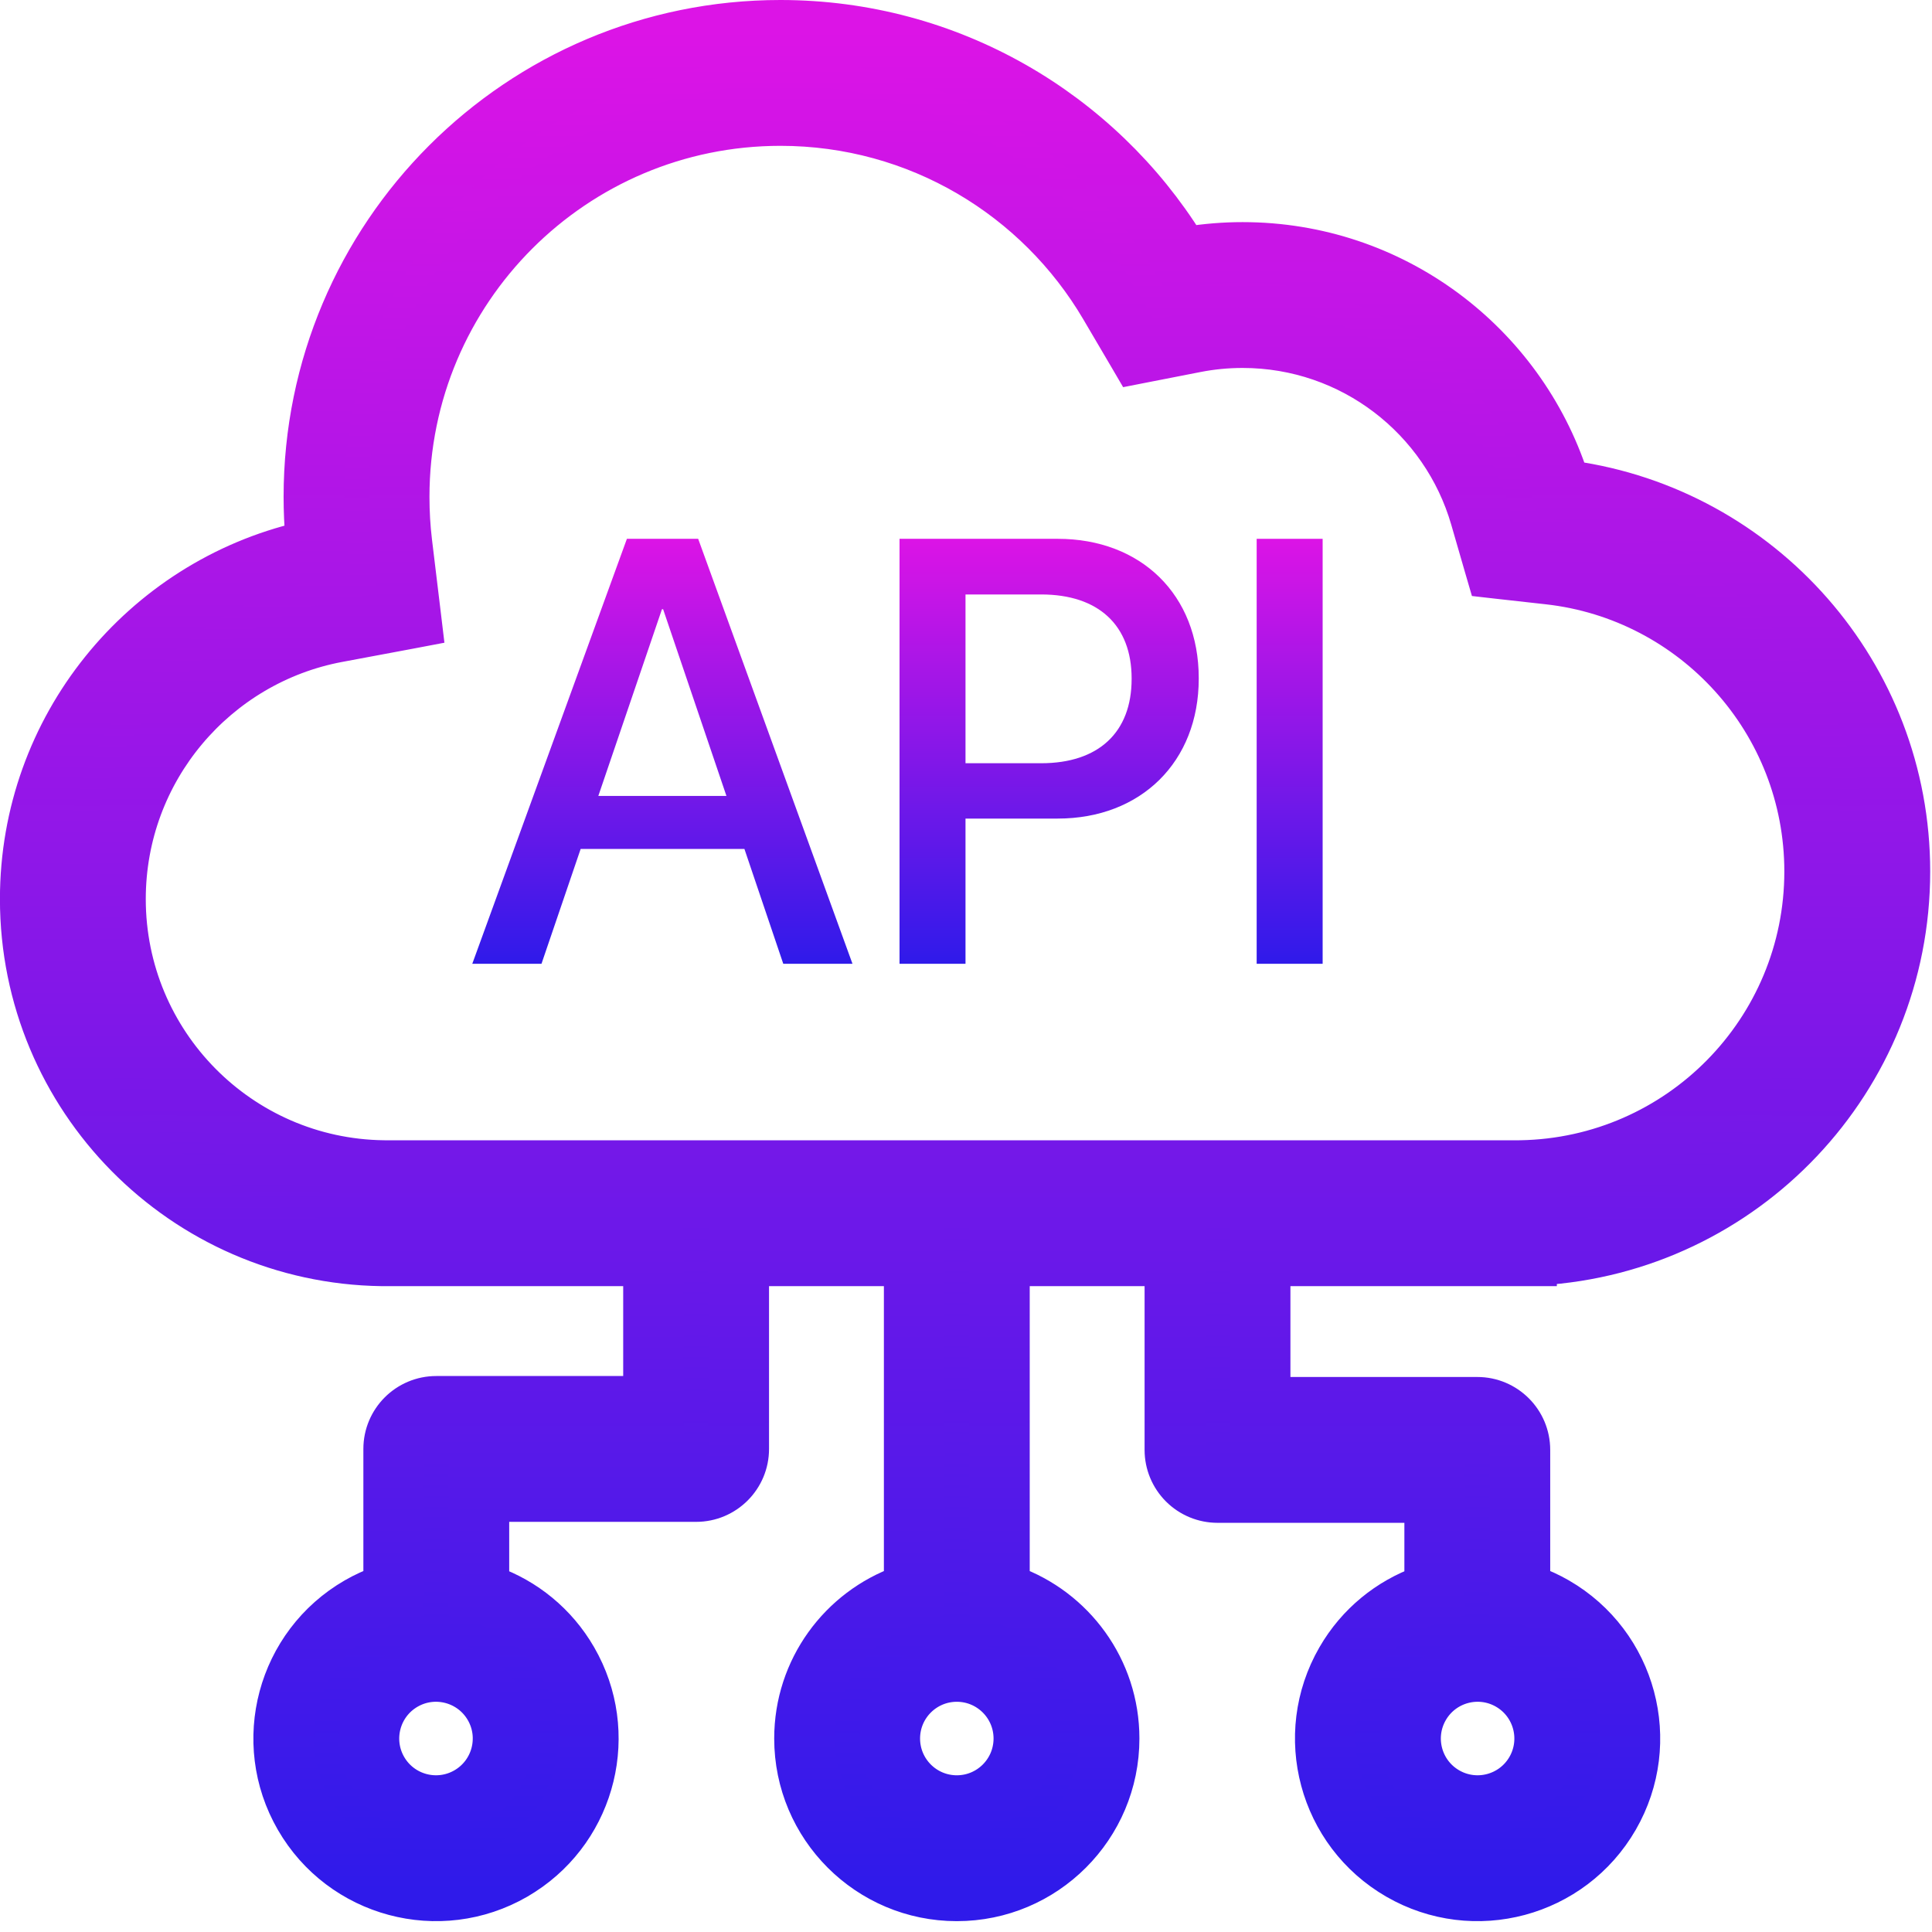
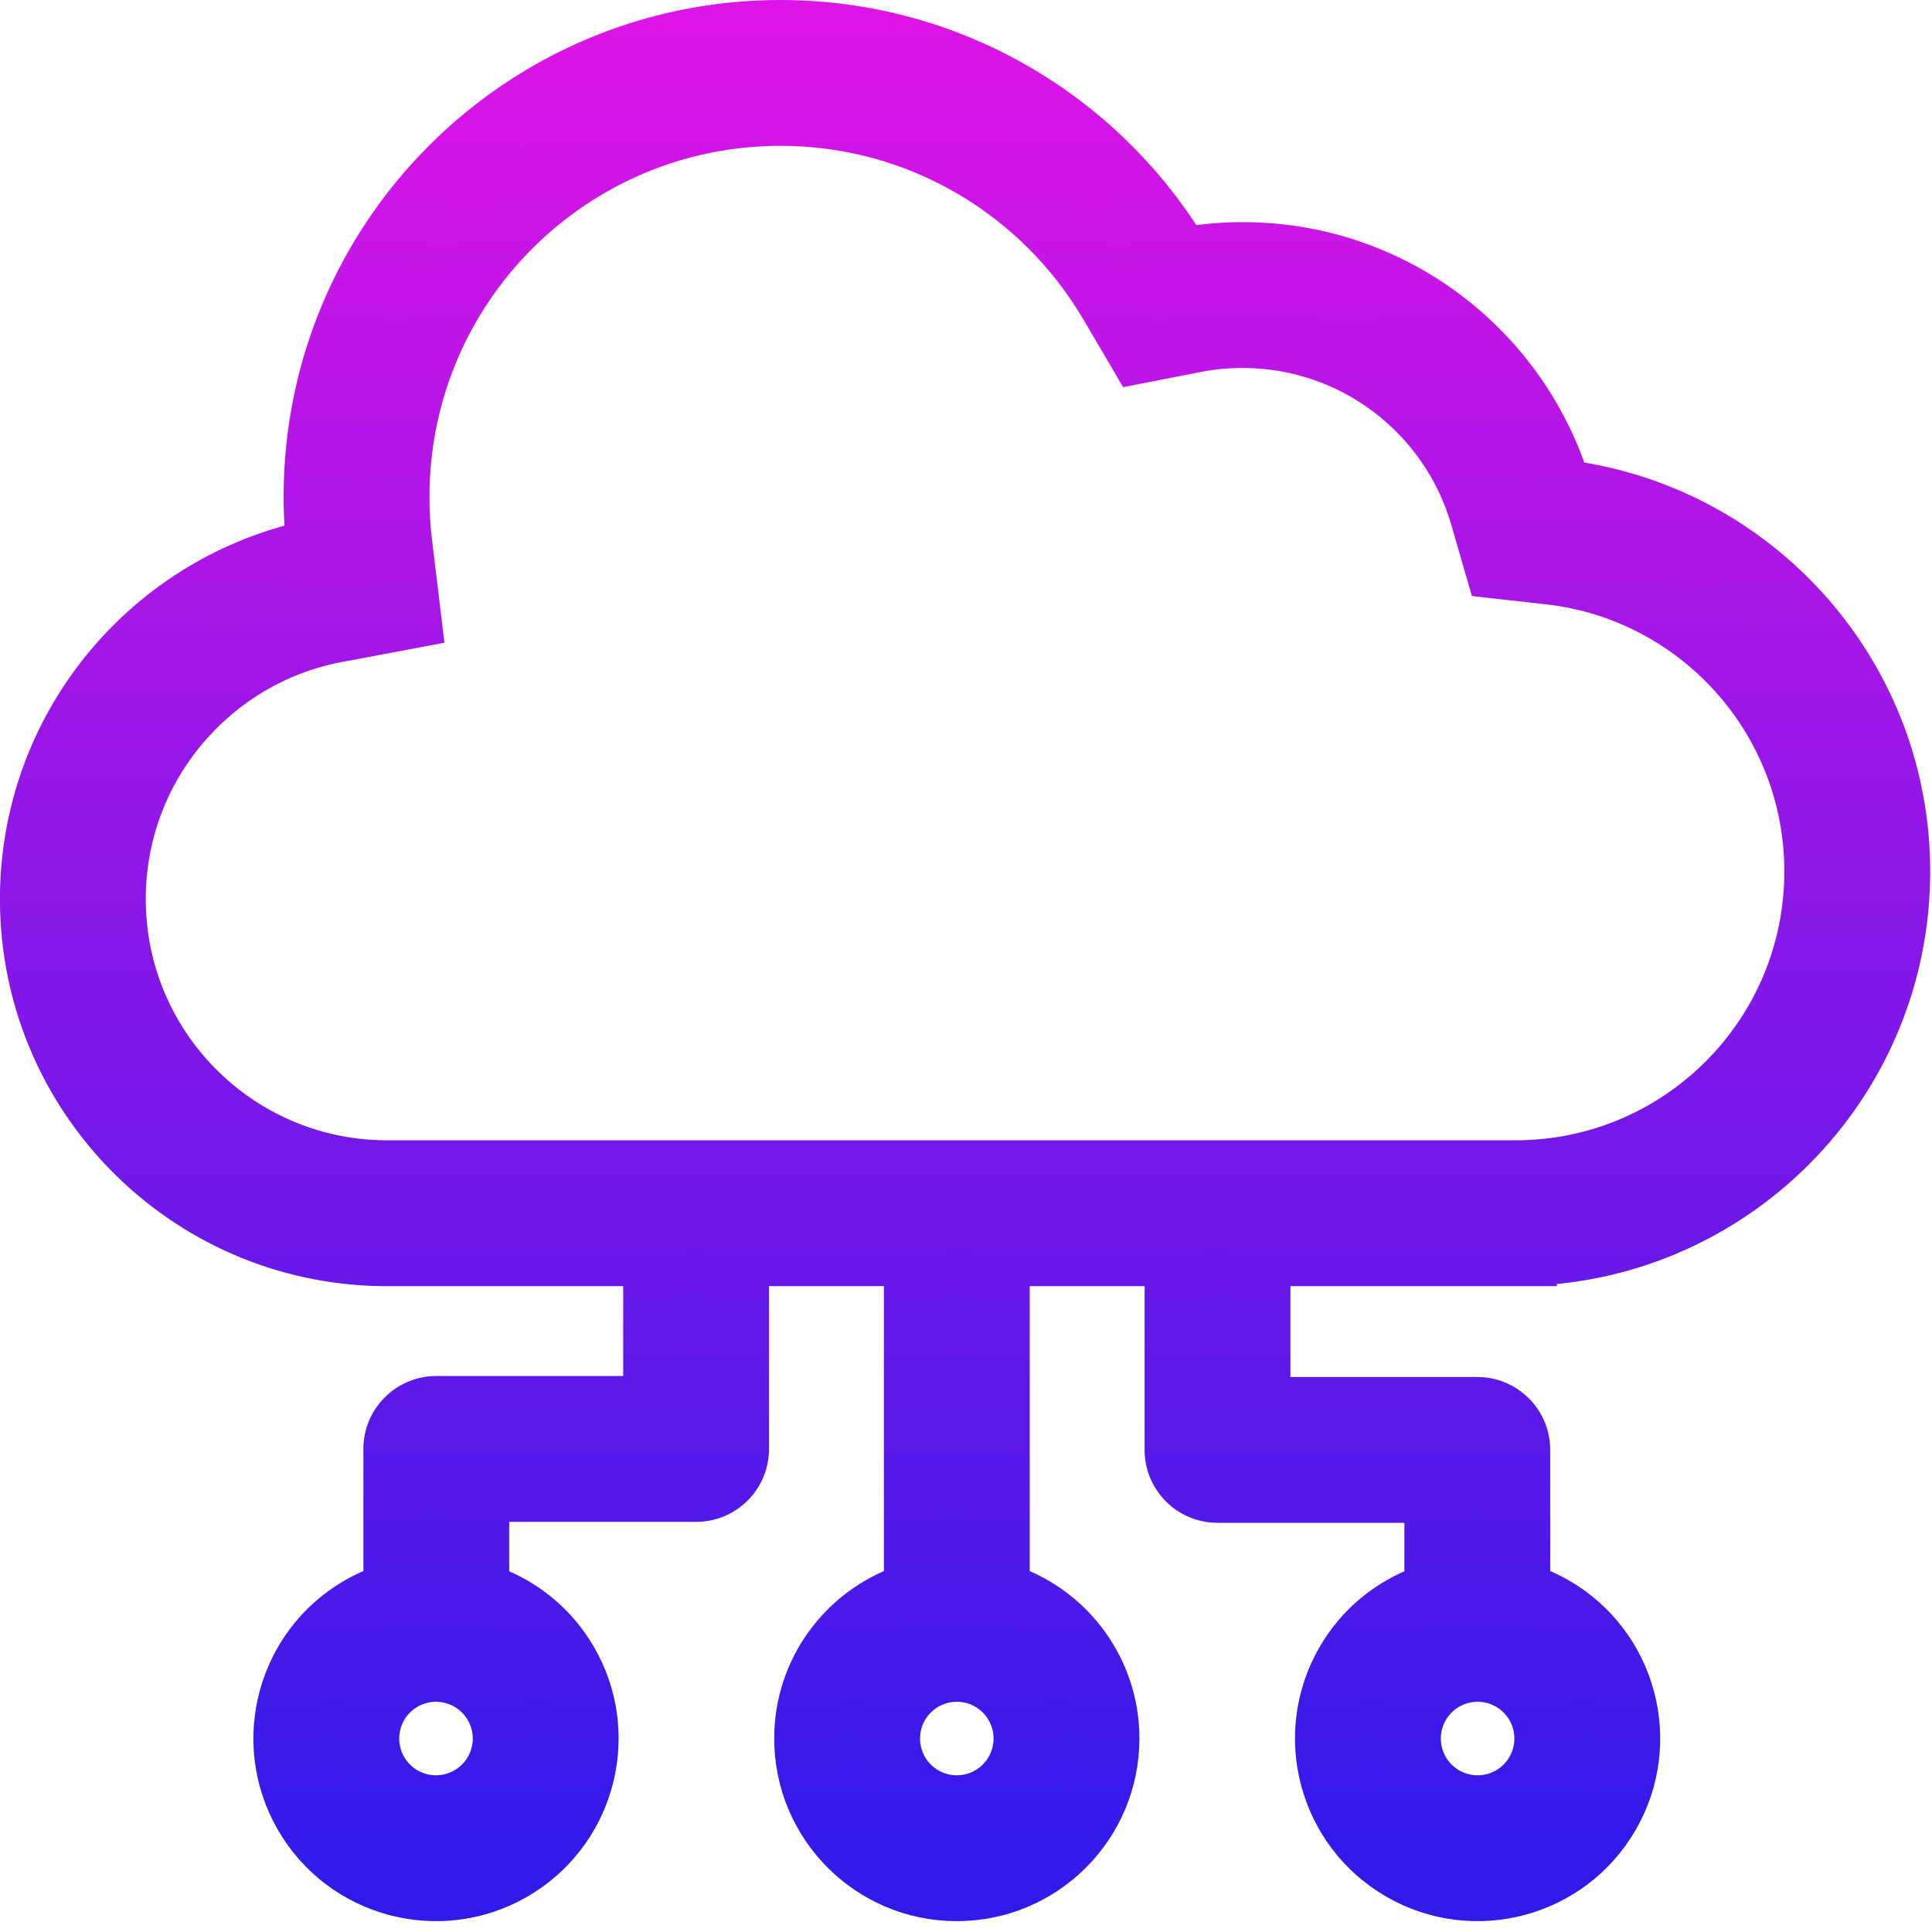
<svg xmlns="http://www.w3.org/2000/svg" width="62" height="62" viewBox="0 0 62 62" fill="none">
-   <path fill-rule="evenodd" clip-rule="evenodd" d="M15.156 30.929H17.377L18.634 27.243H23.889L25.136 30.929H27.357L22.405 17.291H20.118L15.156 30.929ZM21.243 19.55H21.28L23.312 25.542H19.201L21.243 19.55Z" fill="url(#paint0_linear_4125_70)" />
-   <path fill-rule="evenodd" clip-rule="evenodd" d="M28.867 30.929H30.984V26.269H33.942C36.617 26.269 38.469 24.445 38.469 21.78V21.761C38.469 19.087 36.617 17.291 33.942 17.291H28.867V30.929ZM33.413 19.077C35.256 19.077 36.315 20.07 36.315 21.771V21.79C36.315 23.5 35.256 24.493 33.413 24.493H30.984V19.077H33.413Z" fill="url(#paint1_linear_4125_70)" />
-   <path d="M42.445 30.929H40.328V17.291H42.445V30.929Z" fill="url(#paint2_linear_4125_70)" />
  <path d="M25.044 0.556C30.563 0.556 35.401 3.462 38.116 7.824C38.69 7.733 39.278 7.684 39.876 7.684C44.804 7.684 48.978 10.897 50.425 15.342C56.62 16.213 61.386 21.531 61.386 27.966C61.386 34.749 56.089 40.294 49.405 40.692V40.718H40.855V44.745H47.408C48.394 44.745 49.192 45.544 49.192 46.529V50.794C49.492 50.901 49.785 51.034 50.069 51.198C52.606 52.663 53.475 55.907 52.011 58.443C50.546 60.98 47.302 61.849 44.766 60.385C42.229 58.92 41.36 55.676 42.824 53.14C43.477 52.009 44.485 51.21 45.624 50.801V48.313H39.071C38.598 48.313 38.144 48.125 37.81 47.791C37.475 47.456 37.287 47.002 37.287 46.529V40.718H32.489V50.795C34.54 51.528 36.009 53.487 36.009 55.791C36.009 58.72 33.634 61.096 30.705 61.096C27.776 61.096 25.401 58.72 25.401 55.791C25.401 53.487 26.87 51.528 28.921 50.795V40.718H24.123V46.498C24.123 47.483 23.324 48.282 22.339 48.282H15.785V50.801C16.924 51.21 17.932 52.009 18.585 53.14C20.004 55.597 19.232 58.718 16.876 60.242L16.644 60.385C14.107 61.849 10.863 60.98 9.398 58.443C7.934 55.907 8.803 52.663 11.34 51.198C11.624 51.034 11.918 50.901 12.217 50.794V46.498C12.217 45.513 13.016 44.714 14.001 44.714H20.555V40.718H12.256C5.778 40.63 0.554 35.35 0.554 28.852C0.554 23.228 4.465 18.518 9.716 17.294C9.677 16.849 9.657 16.398 9.657 15.943C9.657 7.445 16.546 0.556 25.044 0.556ZM30.705 54.056C29.747 54.056 28.97 54.833 28.97 55.791C28.97 56.75 29.747 57.527 30.705 57.527C31.664 57.527 32.44 56.75 32.44 55.791C32.44 54.833 31.663 54.056 30.705 54.056ZM15.495 54.924C15.016 54.094 13.954 53.809 13.124 54.288C12.294 54.767 12.009 55.829 12.488 56.659C12.967 57.489 14.029 57.773 14.859 57.294C15.689 56.815 15.974 55.754 15.495 54.924ZM48.285 54.288C47.455 53.809 46.394 54.094 45.915 54.924C45.436 55.754 45.72 56.815 46.55 57.294C47.38 57.773 48.442 57.489 48.921 56.659C49.4 55.829 49.115 54.767 48.285 54.288ZM25.044 4.124C18.517 4.124 13.226 9.416 13.226 15.943C13.226 16.429 13.254 16.907 13.31 17.375L13.586 19.659L13.648 20.176L13.137 20.273L10.876 20.696C7.031 21.418 4.122 24.798 4.122 28.852C4.122 33.395 7.775 37.087 12.304 37.148L12.376 37.149H48.692L48.797 37.148C53.793 37.061 57.817 32.983 57.817 27.966C57.817 23.244 54.251 19.351 49.667 18.84L48.035 18.658L47.666 18.616L47.562 18.26L47.106 16.683C46.199 13.543 43.302 11.252 39.876 11.252C39.375 11.252 38.887 11.301 38.418 11.393L36.71 11.727L36.323 11.803L36.124 11.463L35.242 9.963C33.184 6.463 29.385 4.124 25.044 4.124Z" fill="url(#paint3_linear_4125_70)" stroke="url(#paint4_linear_4125_70)" stroke-width="1.112" />
  <mask id="path-5-outside-1_4125_70" maskUnits="userSpaceOnUse" x="-0.055" y="-0.057" width="62" height="62" fill="black">
    <rect fill="white" x="-0.055" y="-0.057" width="62" height="62" />
-     <path fill-rule="evenodd" clip-rule="evenodd" d="M47.969 18.252L47.483 16.569C46.528 13.267 43.48 10.855 39.875 10.855C39.348 10.855 38.836 10.906 38.342 11.003L36.52 11.36L35.58 9.76C33.454 6.145 29.53 3.727 25.044 3.727C18.3 3.727 12.833 9.195 12.833 15.939C12.833 16.441 12.863 16.934 12.921 17.418L13.215 19.854L10.803 20.307C6.776 21.063 3.729 24.602 3.729 28.847C3.729 33.606 7.555 37.472 12.298 37.536L12.368 37.537H48.701L48.803 37.535C54.013 37.445 58.209 33.193 58.209 27.962C58.209 23.038 54.49 18.979 49.71 18.446L47.969 18.252ZM48.702 37.701L48.806 37.699C54.105 37.608 58.373 33.283 58.373 27.962C58.373 22.953 54.59 18.825 49.728 18.283L48.096 18.101L47.64 16.524C46.666 13.153 43.555 10.692 39.875 10.692C39.338 10.692 38.815 10.744 38.31 10.842L36.603 11.177L35.721 9.677C33.567 6.014 29.59 3.564 25.044 3.564C18.209 3.564 12.669 9.104 12.669 15.939C12.669 16.447 12.7 16.947 12.759 17.438L13.034 19.721L10.773 20.146C6.67 20.916 3.566 24.522 3.566 28.847C3.566 33.696 7.464 37.634 12.296 37.7L12.368 37.701H48.702ZM12.263 40.157C6.088 40.074 1.109 35.041 1.109 28.847C1.109 23.318 5.076 18.716 10.32 17.731C10.249 17.144 10.213 16.546 10.213 15.939C10.213 7.747 16.853 1.107 25.044 1.107C30.496 1.107 35.261 4.049 37.838 8.432C38.497 8.303 39.178 8.235 39.875 8.235C44.678 8.235 48.73 11.448 50 15.842C56.093 16.521 60.83 21.688 60.83 27.962C60.83 34.625 55.485 40.041 48.849 40.155V40.157H40.299V45.296H47.408C48.087 45.296 48.637 45.846 48.637 46.525V51.197C49.032 51.303 49.42 51.461 49.791 51.675C52.062 52.986 52.841 55.89 51.529 58.161C50.218 60.432 47.315 61.21 45.044 59.899C42.773 58.588 41.995 55.684 43.306 53.413C43.96 52.281 45.01 51.519 46.18 51.203V47.753H39.071C38.745 47.753 38.432 47.624 38.202 47.393C37.972 47.163 37.842 46.85 37.842 46.525V40.157H31.933V51.2C33.96 51.741 35.453 53.59 35.453 55.787C35.453 58.41 33.327 60.535 30.705 60.535C28.082 60.535 25.957 58.41 25.957 55.787C25.957 53.59 27.45 51.741 29.476 51.2V40.157H23.567V46.494C23.567 47.172 23.017 47.722 22.338 47.722H15.229V51.203C16.399 51.519 17.449 52.281 18.103 53.413C19.414 55.684 18.636 58.588 16.365 59.899C14.095 61.21 11.191 60.432 9.88 58.161C8.568 55.89 9.346 52.986 11.617 51.675C11.989 51.461 12.377 51.303 12.772 51.197V46.494C12.772 45.815 13.322 45.265 14.001 45.265H21.11V40.157H12.263ZM20.946 40.321H12.261C5.997 40.236 0.945 35.131 0.945 28.847C0.945 23.291 4.895 18.657 10.14 17.6C10.08 17.054 10.049 16.5 10.049 15.939C10.049 7.657 16.762 0.943 25.044 0.943C30.515 0.943 35.302 3.874 37.92 8.249C38.554 8.132 39.208 8.071 39.875 8.071C44.715 8.071 48.803 11.283 50.127 15.691C56.249 16.429 60.993 21.641 60.993 27.962C60.993 34.661 55.663 40.115 49.013 40.315V40.321H40.463V45.133H47.408C48.177 45.133 48.8 45.756 48.8 46.525V51.073C49.168 51.181 49.528 51.334 49.873 51.533C52.223 52.89 53.028 55.894 51.671 58.243C50.315 60.592 47.311 61.397 44.962 60.041C42.612 58.684 41.808 55.681 43.164 53.331C43.818 52.199 44.855 51.425 46.016 51.08V47.917H39.071C38.702 47.917 38.347 47.77 38.086 47.509C37.825 47.248 37.679 46.894 37.679 46.525V40.321H32.097V51.075C34.131 51.676 35.616 53.558 35.616 55.787C35.616 58.5 33.417 60.699 30.705 60.699C27.992 60.699 25.793 58.5 25.793 55.787C25.793 53.558 27.278 51.676 29.312 51.076V40.321H23.73V46.494C23.73 47.263 23.107 47.886 22.338 47.886H15.393V51.08C16.554 51.425 17.591 52.199 18.245 53.331C19.601 55.681 18.797 58.684 16.447 60.041C14.098 61.397 11.094 60.592 9.738 58.243C8.381 55.894 9.186 52.89 11.536 51.533C11.881 51.334 12.241 51.181 12.608 51.073V46.494C12.608 45.725 13.232 45.102 14.001 45.102H20.946V40.321ZM28.577 55.787C28.577 56.962 29.529 57.915 30.705 57.915C31.88 57.915 32.832 56.962 32.832 55.787C32.832 54.612 31.88 53.66 30.705 53.66C29.529 53.66 28.577 54.612 28.577 55.787ZM46.354 57.63C47.371 58.217 48.673 57.869 49.26 56.851C49.848 55.833 49.499 54.532 48.481 53.945C47.464 53.357 46.163 53.706 45.575 54.723C44.987 55.741 45.336 57.042 46.354 57.63ZM12.149 56.851C12.736 57.869 14.038 58.217 15.055 57.63C16.073 57.042 16.422 55.741 15.834 54.723C15.246 53.706 13.945 53.357 12.928 53.945C11.91 54.532 11.561 55.833 12.149 56.851ZM30.705 58.079C29.439 58.079 28.413 57.053 28.413 55.787C28.413 54.522 29.439 53.496 30.705 53.496C31.97 53.496 32.996 54.522 32.996 55.787C32.996 57.053 31.97 58.079 30.705 58.079ZM46.272 57.772C47.368 58.404 48.769 58.029 49.402 56.933C50.035 55.837 49.659 54.436 48.563 53.803C47.467 53.17 46.066 53.545 45.433 54.642C44.8 55.737 45.176 57.139 46.272 57.772ZM15.137 57.772C14.041 58.404 12.64 58.029 12.007 56.933C11.374 55.837 11.75 54.436 12.846 53.803C13.942 53.17 15.343 53.545 15.976 54.642C16.608 55.737 16.233 57.139 15.137 57.772Z" />
  </mask>
-   <path fill-rule="evenodd" clip-rule="evenodd" d="M47.969 18.252L47.483 16.569C46.528 13.267 43.48 10.855 39.875 10.855C39.348 10.855 38.836 10.906 38.342 11.003L36.52 11.36L35.58 9.76C33.454 6.145 29.53 3.727 25.044 3.727C18.3 3.727 12.833 9.195 12.833 15.939C12.833 16.441 12.863 16.934 12.921 17.418L13.215 19.854L10.803 20.307C6.776 21.063 3.729 24.602 3.729 28.847C3.729 33.606 7.555 37.472 12.298 37.536L12.368 37.537H48.701L48.803 37.535C54.013 37.445 58.209 33.193 58.209 27.962C58.209 23.038 54.49 18.979 49.71 18.446L47.969 18.252ZM48.702 37.701L48.806 37.699C54.105 37.608 58.373 33.283 58.373 27.962C58.373 22.953 54.59 18.825 49.728 18.283L48.096 18.101L47.64 16.524C46.666 13.153 43.555 10.692 39.875 10.692C39.338 10.692 38.815 10.744 38.31 10.842L36.603 11.177L35.721 9.677C33.567 6.014 29.59 3.564 25.044 3.564C18.209 3.564 12.669 9.104 12.669 15.939C12.669 16.447 12.7 16.947 12.759 17.438L13.034 19.721L10.773 20.146C6.67 20.916 3.566 24.522 3.566 28.847C3.566 33.696 7.464 37.634 12.296 37.7L12.368 37.701H48.702ZM12.263 40.157C6.088 40.074 1.109 35.041 1.109 28.847C1.109 23.318 5.076 18.716 10.32 17.731C10.249 17.144 10.213 16.546 10.213 15.939C10.213 7.747 16.853 1.107 25.044 1.107C30.496 1.107 35.261 4.049 37.838 8.432C38.497 8.303 39.178 8.235 39.875 8.235C44.678 8.235 48.73 11.448 50 15.842C56.093 16.521 60.83 21.688 60.83 27.962C60.83 34.625 55.485 40.041 48.849 40.155V40.157H40.299V45.296H47.408C48.087 45.296 48.637 45.846 48.637 46.525V51.197C49.032 51.303 49.42 51.461 49.791 51.675C52.062 52.986 52.841 55.89 51.529 58.161C50.218 60.432 47.315 61.21 45.044 59.899C42.773 58.588 41.995 55.684 43.306 53.413C43.96 52.281 45.01 51.519 46.18 51.203V47.753H39.071C38.745 47.753 38.432 47.624 38.202 47.393C37.972 47.163 37.842 46.85 37.842 46.525V40.157H31.933V51.2C33.96 51.741 35.453 53.59 35.453 55.787C35.453 58.41 33.327 60.535 30.705 60.535C28.082 60.535 25.957 58.41 25.957 55.787C25.957 53.59 27.45 51.741 29.476 51.2V40.157H23.567V46.494C23.567 47.172 23.017 47.722 22.338 47.722H15.229V51.203C16.399 51.519 17.449 52.281 18.103 53.413C19.414 55.684 18.636 58.588 16.365 59.899C14.095 61.21 11.191 60.432 9.88 58.161C8.568 55.89 9.346 52.986 11.617 51.675C11.989 51.461 12.377 51.303 12.772 51.197V46.494C12.772 45.815 13.322 45.265 14.001 45.265H21.11V40.157H12.263ZM20.946 40.321H12.261C5.997 40.236 0.945 35.131 0.945 28.847C0.945 23.291 4.895 18.657 10.14 17.6C10.08 17.054 10.049 16.5 10.049 15.939C10.049 7.657 16.762 0.943 25.044 0.943C30.515 0.943 35.302 3.874 37.92 8.249C38.554 8.132 39.208 8.071 39.875 8.071C44.715 8.071 48.803 11.283 50.127 15.691C56.249 16.429 60.993 21.641 60.993 27.962C60.993 34.661 55.663 40.115 49.013 40.315V40.321H40.463V45.133H47.408C48.177 45.133 48.8 45.756 48.8 46.525V51.073C49.168 51.181 49.528 51.334 49.873 51.533C52.223 52.89 53.028 55.894 51.671 58.243C50.315 60.592 47.311 61.397 44.962 60.041C42.612 58.684 41.808 55.681 43.164 53.331C43.818 52.199 44.855 51.425 46.016 51.08V47.917H39.071C38.702 47.917 38.347 47.77 38.086 47.509C37.825 47.248 37.679 46.894 37.679 46.525V40.321H32.097V51.075C34.131 51.676 35.616 53.558 35.616 55.787C35.616 58.5 33.417 60.699 30.705 60.699C27.992 60.699 25.793 58.5 25.793 55.787C25.793 53.558 27.278 51.676 29.312 51.076V40.321H23.73V46.494C23.73 47.263 23.107 47.886 22.338 47.886H15.393V51.08C16.554 51.425 17.591 52.199 18.245 53.331C19.601 55.681 18.797 58.684 16.447 60.041C14.098 61.397 11.094 60.592 9.738 58.243C8.381 55.894 9.186 52.89 11.536 51.533C11.881 51.334 12.241 51.181 12.608 51.073V46.494C12.608 45.725 13.232 45.102 14.001 45.102H20.946V40.321ZM28.577 55.787C28.577 56.962 29.529 57.915 30.705 57.915C31.88 57.915 32.832 56.962 32.832 55.787C32.832 54.612 31.88 53.66 30.705 53.66C29.529 53.66 28.577 54.612 28.577 55.787ZM46.354 57.63C47.371 58.217 48.673 57.869 49.26 56.851C49.848 55.833 49.499 54.532 48.481 53.945C47.464 53.357 46.163 53.706 45.575 54.723C44.987 55.741 45.336 57.042 46.354 57.63ZM12.149 56.851C12.736 57.869 14.038 58.217 15.055 57.63C16.073 57.042 16.422 55.741 15.834 54.723C15.246 53.706 13.945 53.357 12.928 53.945C11.91 54.532 11.561 55.833 12.149 56.851ZM30.705 58.079C29.439 58.079 28.413 57.053 28.413 55.787C28.413 54.522 29.439 53.496 30.705 53.496C31.97 53.496 32.996 54.522 32.996 55.787C32.996 57.053 31.97 58.079 30.705 58.079ZM46.272 57.772C47.368 58.404 48.769 58.029 49.402 56.933C50.035 55.837 49.659 54.436 48.563 53.803C47.467 53.17 46.066 53.545 45.433 54.642C44.8 55.737 45.176 57.139 46.272 57.772ZM15.137 57.772C14.041 58.404 12.64 58.029 12.007 56.933C11.374 55.837 11.75 54.436 12.846 53.803C13.942 53.17 15.343 53.545 15.976 54.642C16.608 55.737 16.233 57.139 15.137 57.772Z" fill="url(#paint5_linear_4125_70)" />
  <path fill-rule="evenodd" clip-rule="evenodd" d="M47.969 18.252L47.483 16.569C46.528 13.267 43.48 10.855 39.875 10.855C39.348 10.855 38.836 10.906 38.342 11.003L36.52 11.36L35.58 9.76C33.454 6.145 29.53 3.727 25.044 3.727C18.3 3.727 12.833 9.195 12.833 15.939C12.833 16.441 12.863 16.934 12.921 17.418L13.215 19.854L10.803 20.307C6.776 21.063 3.729 24.602 3.729 28.847C3.729 33.606 7.555 37.472 12.298 37.536L12.368 37.537H48.701L48.803 37.535C54.013 37.445 58.209 33.193 58.209 27.962C58.209 23.038 54.49 18.979 49.71 18.446L47.969 18.252ZM48.702 37.701L48.806 37.699C54.105 37.608 58.373 33.283 58.373 27.962C58.373 22.953 54.59 18.825 49.728 18.283L48.096 18.101L47.64 16.524C46.666 13.153 43.555 10.692 39.875 10.692C39.338 10.692 38.815 10.744 38.31 10.842L36.603 11.177L35.721 9.677C33.567 6.014 29.59 3.564 25.044 3.564C18.209 3.564 12.669 9.104 12.669 15.939C12.669 16.447 12.7 16.947 12.759 17.438L13.034 19.721L10.773 20.146C6.67 20.916 3.566 24.522 3.566 28.847C3.566 33.696 7.464 37.634 12.296 37.7L12.368 37.701H48.702ZM12.263 40.157C6.088 40.074 1.109 35.041 1.109 28.847C1.109 23.318 5.076 18.716 10.32 17.731C10.249 17.144 10.213 16.546 10.213 15.939C10.213 7.747 16.853 1.107 25.044 1.107C30.496 1.107 35.261 4.049 37.838 8.432C38.497 8.303 39.178 8.235 39.875 8.235C44.678 8.235 48.73 11.448 50 15.842C56.093 16.521 60.83 21.688 60.83 27.962C60.83 34.625 55.485 40.041 48.849 40.155V40.157H40.299V45.296H47.408C48.087 45.296 48.637 45.846 48.637 46.525V51.197C49.032 51.303 49.42 51.461 49.791 51.675C52.062 52.986 52.841 55.89 51.529 58.161C50.218 60.432 47.315 61.21 45.044 59.899C42.773 58.588 41.995 55.684 43.306 53.413C43.96 52.281 45.01 51.519 46.18 51.203V47.753H39.071C38.745 47.753 38.432 47.624 38.202 47.393C37.972 47.163 37.842 46.85 37.842 46.525V40.157H31.933V51.2C33.96 51.741 35.453 53.59 35.453 55.787C35.453 58.41 33.327 60.535 30.705 60.535C28.082 60.535 25.957 58.41 25.957 55.787C25.957 53.59 27.45 51.741 29.476 51.2V40.157H23.567V46.494C23.567 47.172 23.017 47.722 22.338 47.722H15.229V51.203C16.399 51.519 17.449 52.281 18.103 53.413C19.414 55.684 18.636 58.588 16.365 59.899C14.095 61.21 11.191 60.432 9.88 58.161C8.568 55.89 9.346 52.986 11.617 51.675C11.989 51.461 12.377 51.303 12.772 51.197V46.494C12.772 45.815 13.322 45.265 14.001 45.265H21.11V40.157H12.263ZM20.946 40.321H12.261C5.997 40.236 0.945 35.131 0.945 28.847C0.945 23.291 4.895 18.657 10.14 17.6C10.08 17.054 10.049 16.5 10.049 15.939C10.049 7.657 16.762 0.943 25.044 0.943C30.515 0.943 35.302 3.874 37.92 8.249C38.554 8.132 39.208 8.071 39.875 8.071C44.715 8.071 48.803 11.283 50.127 15.691C56.249 16.429 60.993 21.641 60.993 27.962C60.993 34.661 55.663 40.115 49.013 40.315V40.321H40.463V45.133H47.408C48.177 45.133 48.8 45.756 48.8 46.525V51.073C49.168 51.181 49.528 51.334 49.873 51.533C52.223 52.89 53.028 55.894 51.671 58.243C50.315 60.592 47.311 61.397 44.962 60.041C42.612 58.684 41.808 55.681 43.164 53.331C43.818 52.199 44.855 51.425 46.016 51.08V47.917H39.071C38.702 47.917 38.347 47.77 38.086 47.509C37.825 47.248 37.679 46.894 37.679 46.525V40.321H32.097V51.075C34.131 51.676 35.616 53.558 35.616 55.787C35.616 58.5 33.417 60.699 30.705 60.699C27.992 60.699 25.793 58.5 25.793 55.787C25.793 53.558 27.278 51.676 29.312 51.076V40.321H23.73V46.494C23.73 47.263 23.107 47.886 22.338 47.886H15.393V51.08C16.554 51.425 17.591 52.199 18.245 53.331C19.601 55.681 18.797 58.684 16.447 60.041C14.098 61.397 11.094 60.592 9.738 58.243C8.381 55.894 9.186 52.89 11.536 51.533C11.881 51.334 12.241 51.181 12.608 51.073V46.494C12.608 45.725 13.232 45.102 14.001 45.102H20.946V40.321ZM28.577 55.787C28.577 56.962 29.529 57.915 30.705 57.915C31.88 57.915 32.832 56.962 32.832 55.787C32.832 54.612 31.88 53.66 30.705 53.66C29.529 53.66 28.577 54.612 28.577 55.787ZM46.354 57.63C47.371 58.217 48.673 57.869 49.26 56.851C49.848 55.833 49.499 54.532 48.481 53.945C47.464 53.357 46.163 53.706 45.575 54.723C44.987 55.741 45.336 57.042 46.354 57.63ZM12.149 56.851C12.736 57.869 14.038 58.217 15.055 57.63C16.073 57.042 16.422 55.741 15.834 54.723C15.246 53.706 13.945 53.357 12.928 53.945C11.91 54.532 11.561 55.833 12.149 56.851ZM30.705 58.079C29.439 58.079 28.413 57.053 28.413 55.787C28.413 54.522 29.439 53.496 30.705 53.496C31.97 53.496 32.996 54.522 32.996 55.787C32.996 57.053 31.97 58.079 30.705 58.079ZM46.272 57.772C47.368 58.404 48.769 58.029 49.402 56.933C50.035 55.837 49.659 54.436 48.563 53.803C47.467 53.17 46.066 53.545 45.433 54.642C44.8 55.737 45.176 57.139 46.272 57.772ZM15.137 57.772C14.041 58.404 12.64 58.029 12.007 56.933C11.374 55.837 11.75 54.436 12.846 53.803C13.942 53.17 15.343 53.545 15.976 54.642C16.608 55.737 16.233 57.139 15.137 57.772Z" stroke="url(#paint6_linear_4125_70)" stroke-width="1.668" mask="url(#path-5-outside-1_4125_70)" />
  <defs>
    <linearGradient id="paint0_linear_4125_70" x1="21.257" y1="17.291" x2="21.257" y2="30.929" gradientUnits="userSpaceOnUse">
      <stop stop-color="#DC14E6" />
      <stop offset="1" stop-color="#2F1AEA" />
    </linearGradient>
    <linearGradient id="paint1_linear_4125_70" x1="33.668" y1="17.291" x2="33.668" y2="30.929" gradientUnits="userSpaceOnUse">
      <stop stop-color="#DC14E6" />
      <stop offset="1" stop-color="#2F1AEA" />
    </linearGradient>
    <linearGradient id="paint2_linear_4125_70" x1="41.387" y1="17.291" x2="41.387" y2="30.929" gradientUnits="userSpaceOnUse">
      <stop stop-color="#DC14E6" />
      <stop offset="1" stop-color="#2F1AEA" />
    </linearGradient>
    <linearGradient id="paint3_linear_4125_70" x1="30.97" y1="1.111" x2="30.97" y2="60.54" gradientUnits="userSpaceOnUse">
      <stop stop-color="#DC14E6" />
      <stop offset="1" stop-color="#2F1AEA" />
    </linearGradient>
    <linearGradient id="paint4_linear_4125_70" x1="30.97" y1="1.111" x2="30.97" y2="60.54" gradientUnits="userSpaceOnUse">
      <stop stop-color="#DC14E6" />
      <stop offset="1" stop-color="#2F1AEA" />
    </linearGradient>
    <linearGradient id="paint5_linear_4125_70" x1="30.969" y1="0.943" x2="30.969" y2="60.7" gradientUnits="userSpaceOnUse">
      <stop stop-color="#DC14E6" />
      <stop offset="1" stop-color="#2F1AEA" />
    </linearGradient>
    <linearGradient id="paint6_linear_4125_70" x1="30.969" y1="0.943" x2="30.969" y2="60.7" gradientUnits="userSpaceOnUse">
      <stop stop-color="#DC14E6" />
      <stop offset="1" stop-color="#2F1AEA" />
    </linearGradient>
  </defs>
</svg>